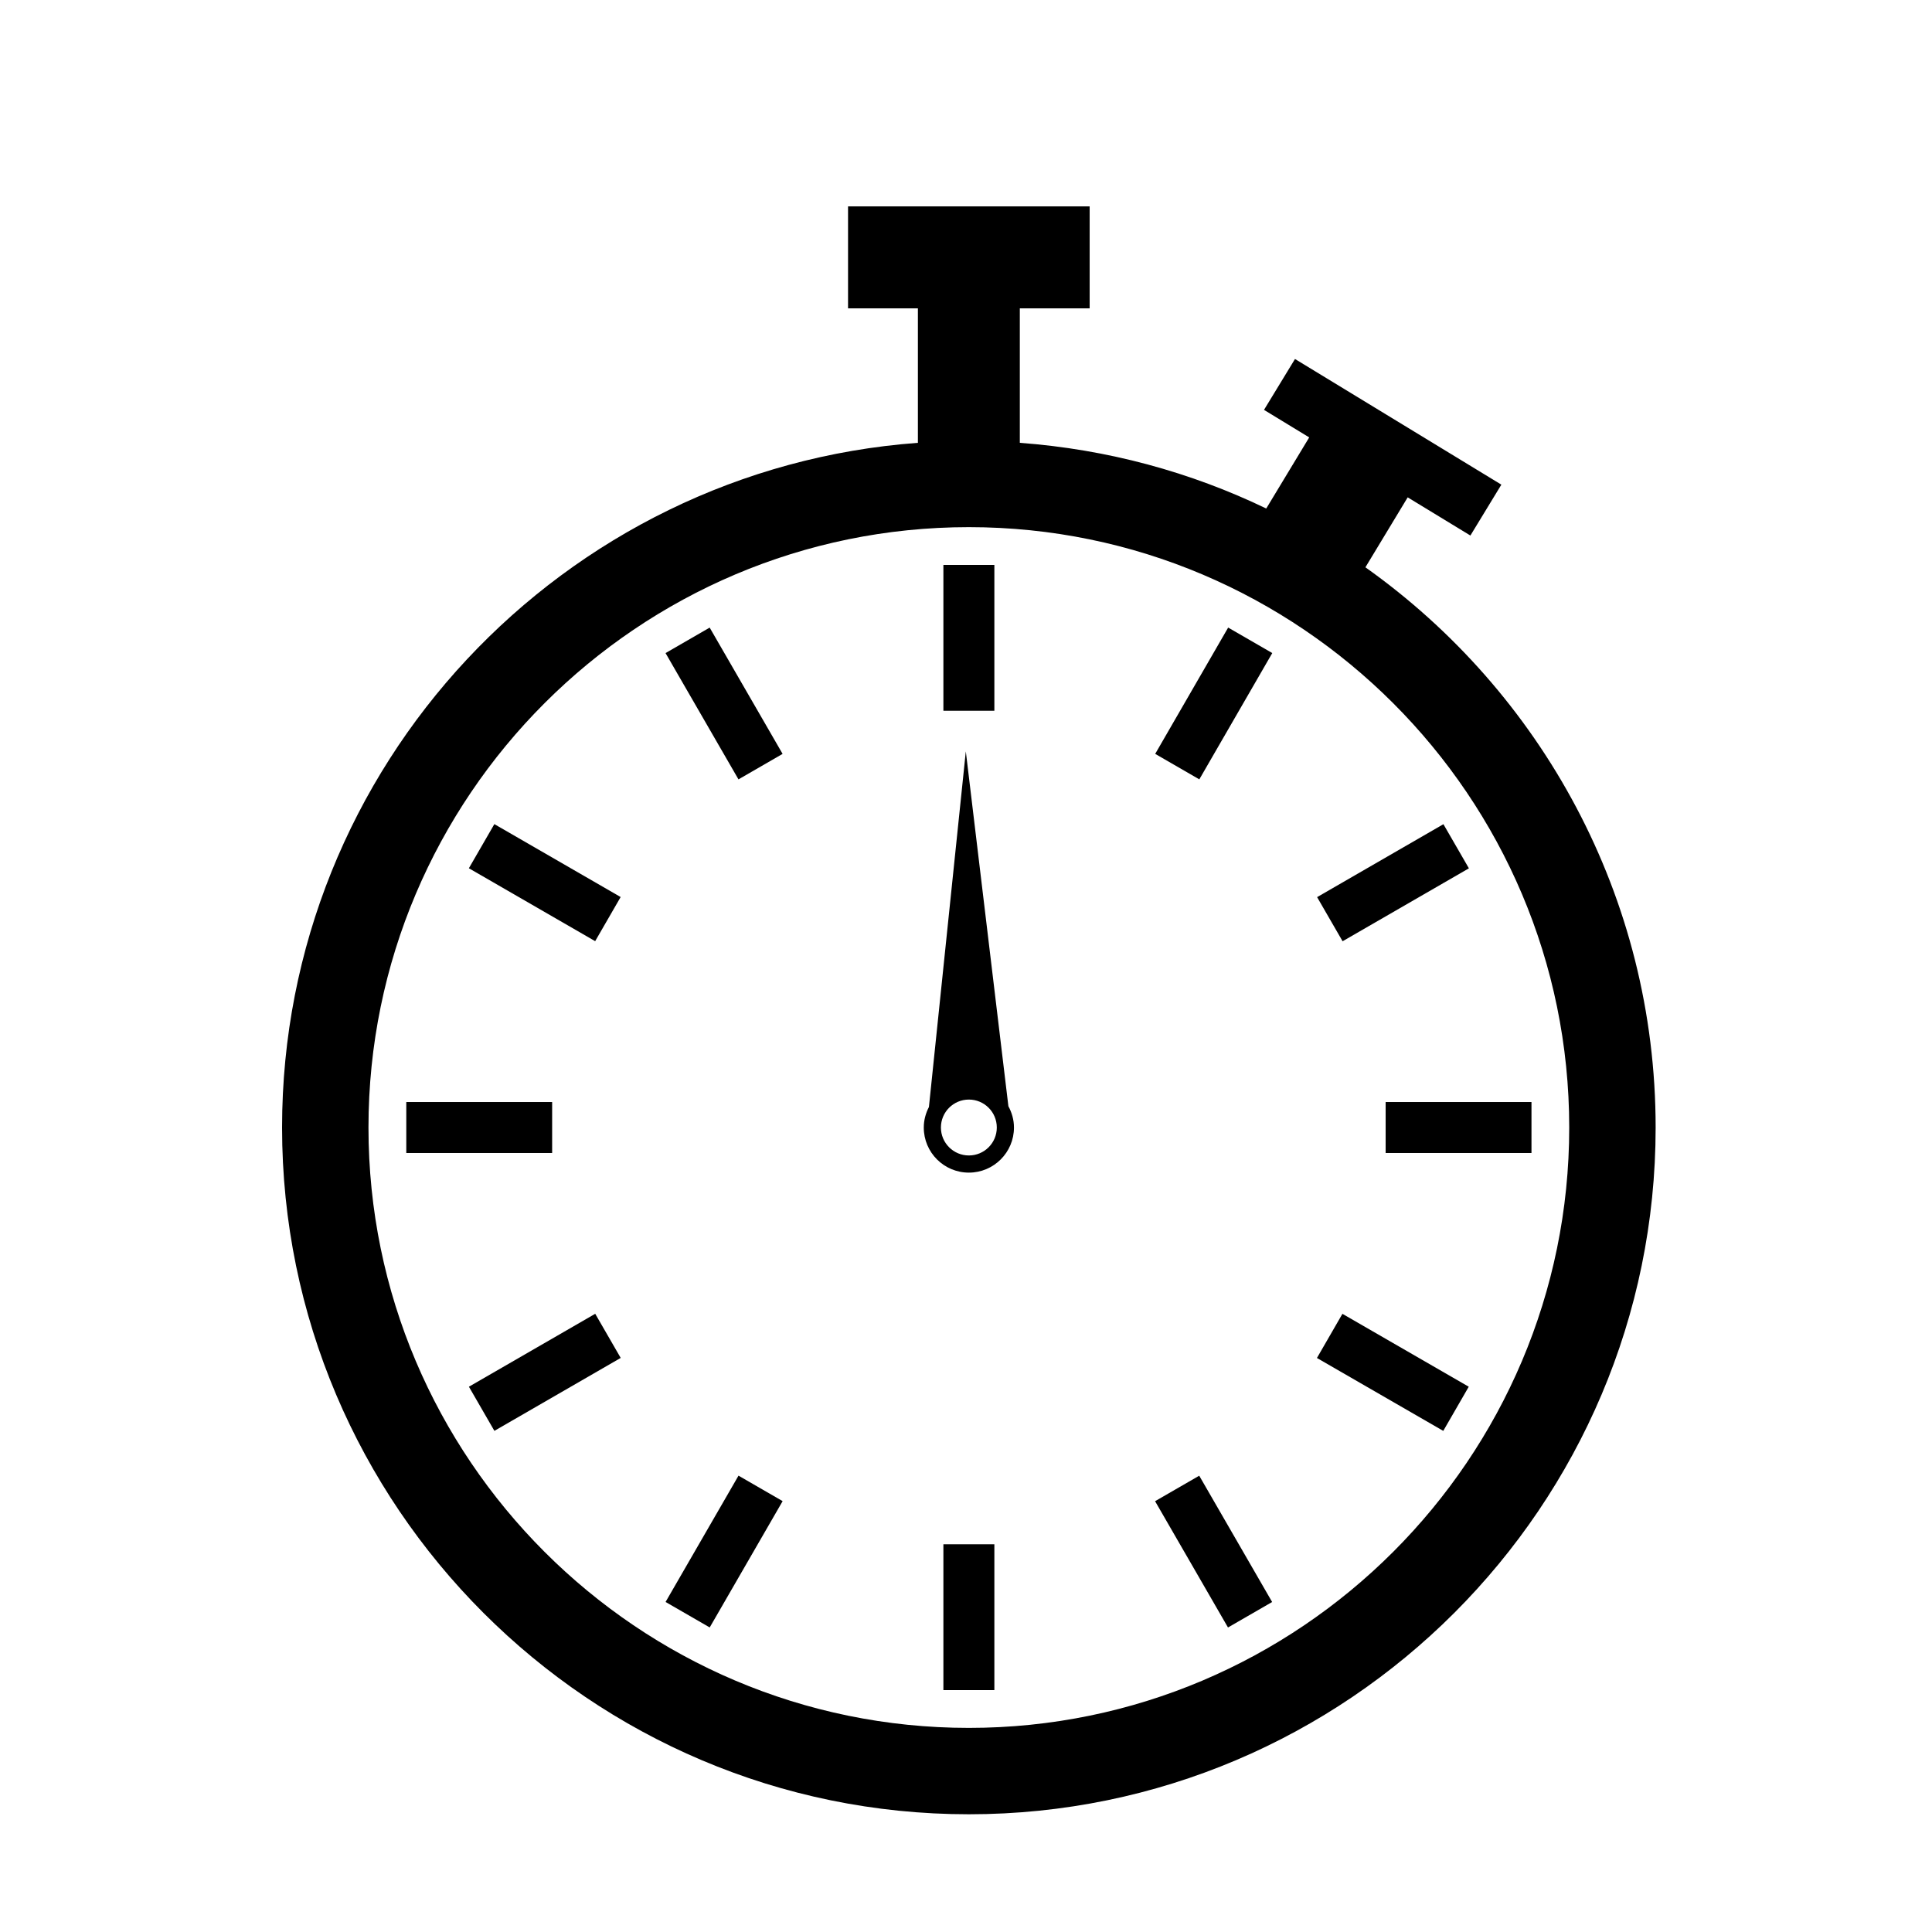
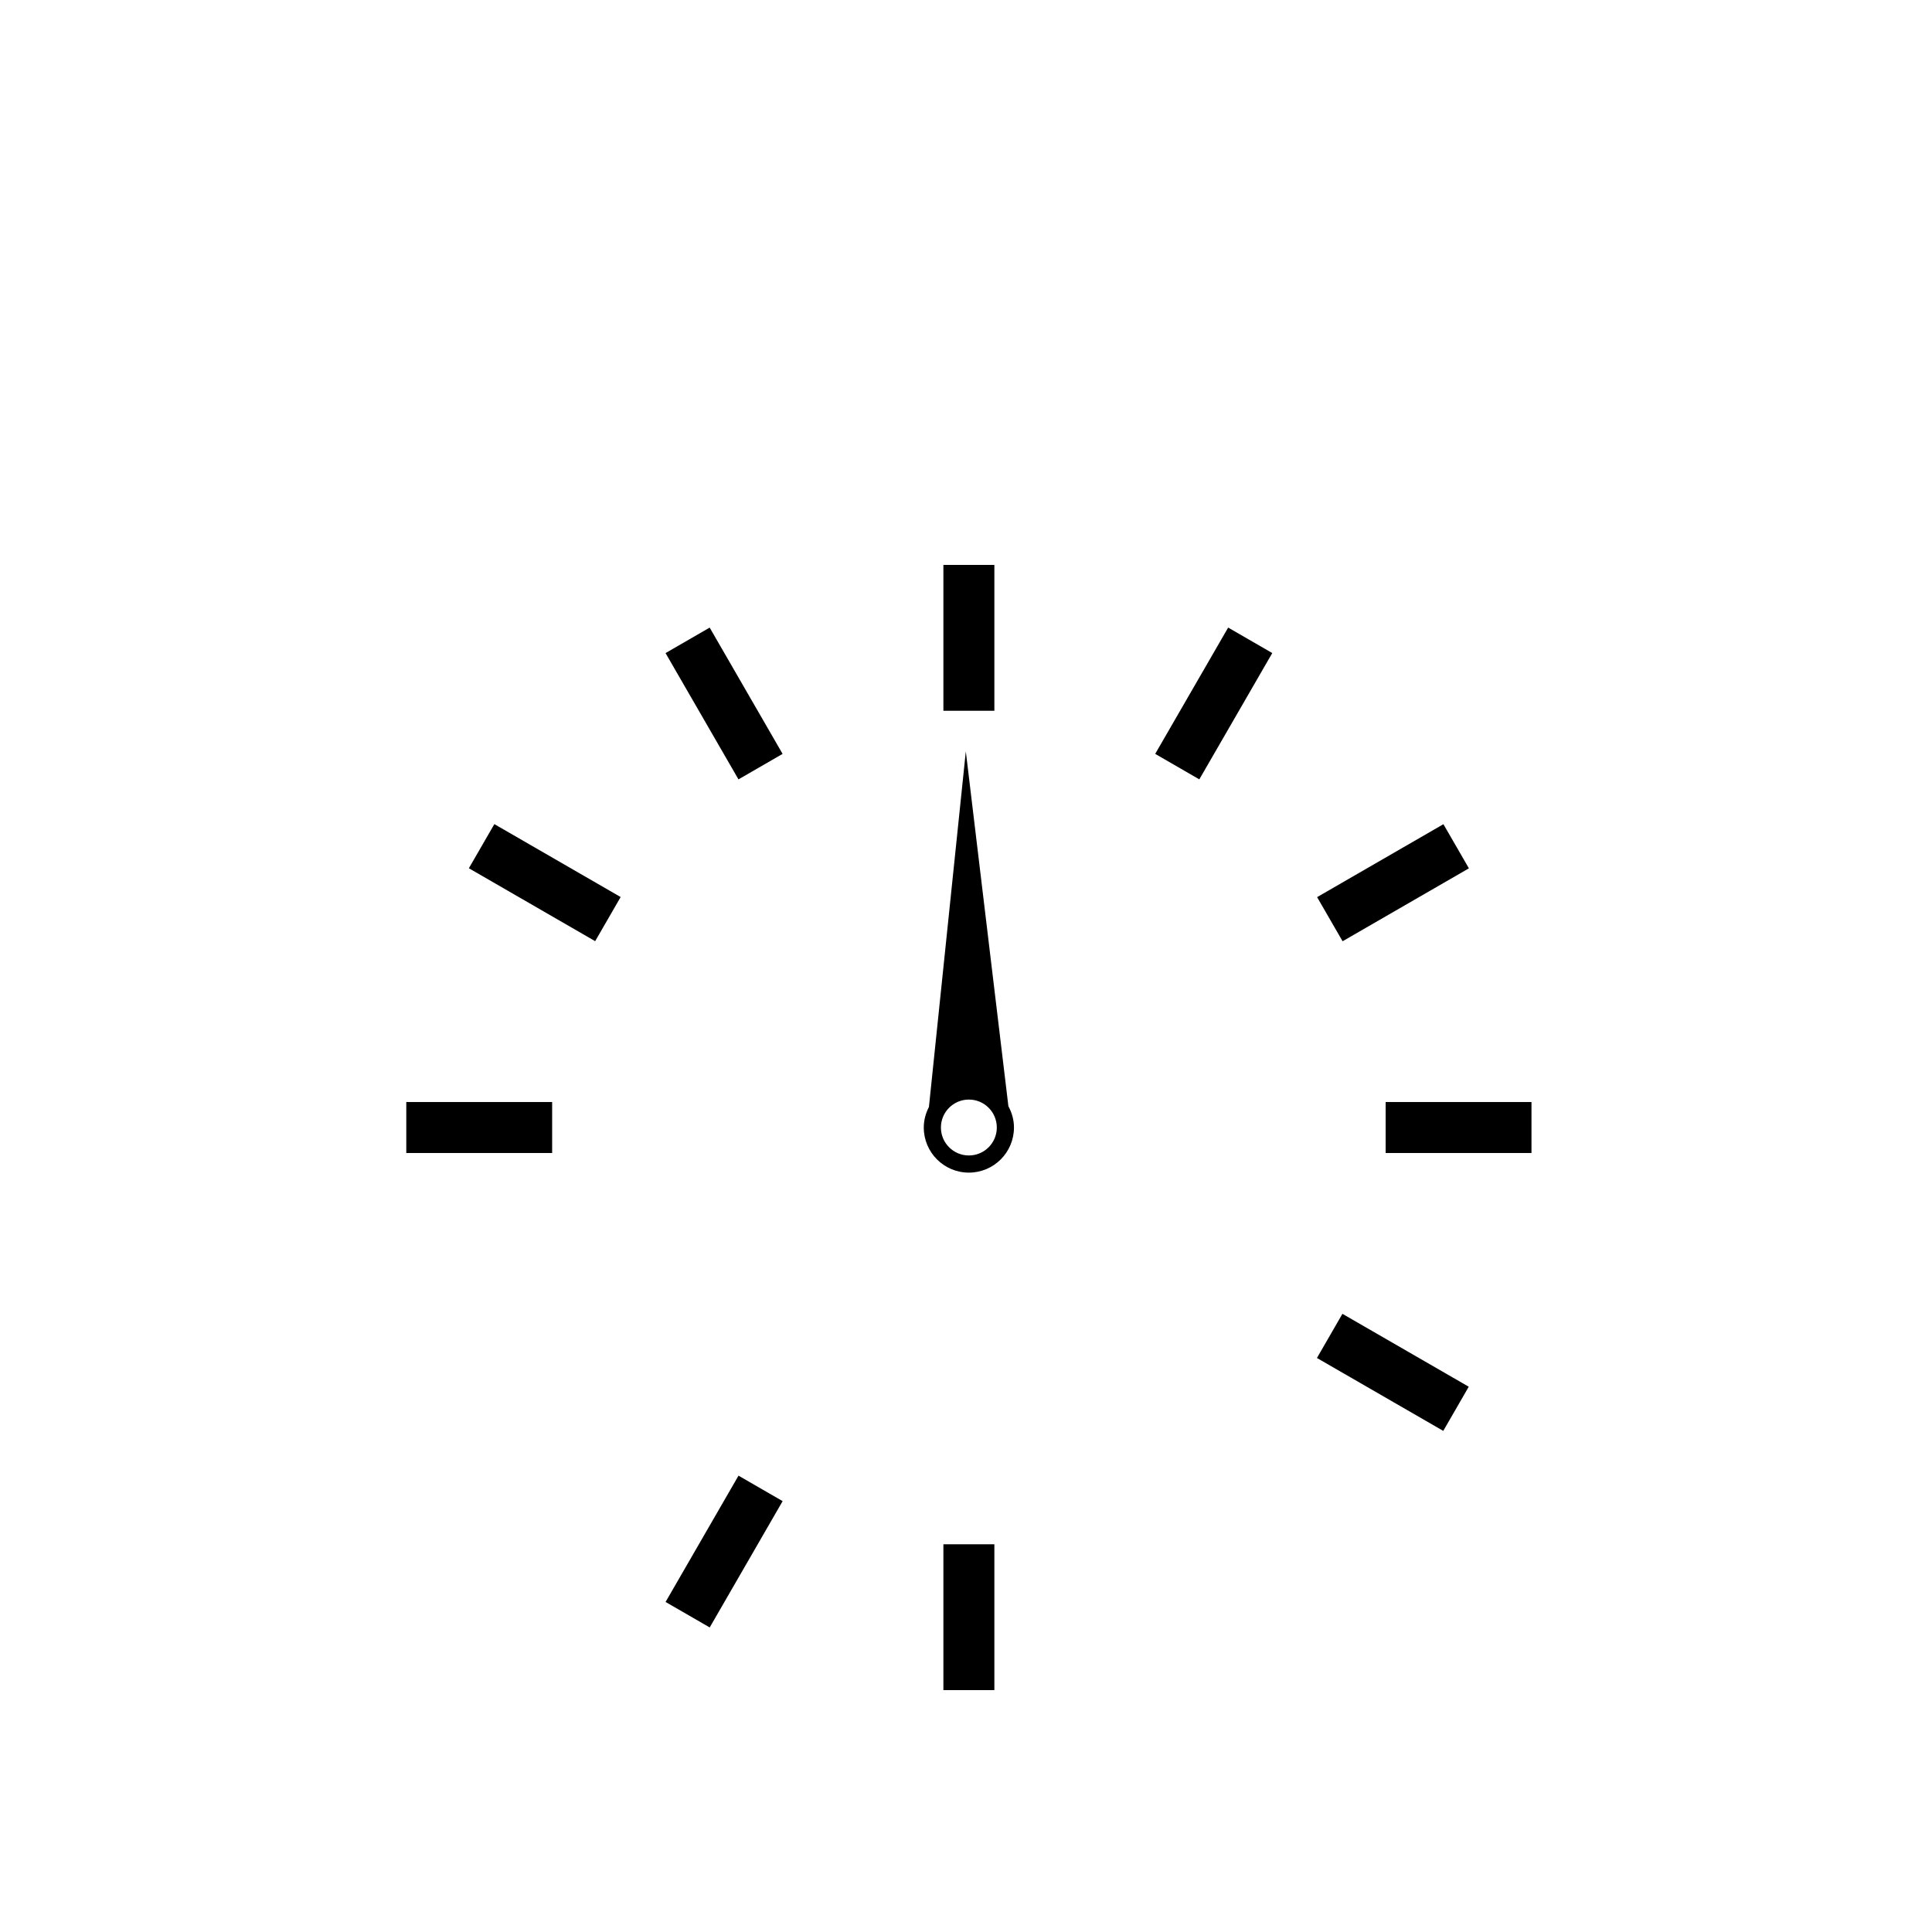
<svg xmlns="http://www.w3.org/2000/svg" fill="#000000" width="800px" height="800px" version="1.1" viewBox="144 144 512 512">
  <g>
-     <path d="m505.85 294.34 11.203-18.535 16.617 10.117 8.207-13.484-54.691-33.301-8.211 13.484 11.98 7.297-11.387 18.844c-20.016-9.648-42.066-15.691-65.305-17.41v-35.637h18.508v-27.02h-64.031v27.02h18.512v35.637c-94.07 6.945-168.5 85.645-168.5 181.45 0 100.36 81.648 182 182.01 182s182-81.645 182-182c0-61.23-30.418-115.46-76.914-148.46zm-105.09 307.57c-87.73 0-159.11-71.375-159.11-159.1 0-87.73 71.375-159.11 159.11-159.11 87.727 0 159.1 71.375 159.1 159.11 0.004 87.727-71.371 159.1-159.1 159.1z" />
    <path d="m394.01 293.71h13.508v38.648h-13.508z" />
    <path d="m394.01 553.25h13.508v38.648h-13.508z" />
    <path d="m332.07 310.32 19.328 33.469-11.695 6.754-19.328-33.469z" />
-     <path d="m469.43 575.3-19.324-33.469 11.699-6.754 19.324 33.469z" />
    <path d="m275.01 362.4 33.469 19.324-6.754 11.695-33.469-19.324z" />
    <path d="m526.48 523.2-33.477-19.32 6.754-11.703 33.477 19.32z" />
-     <path d="m251.67 436.05h38.652v13.508h-38.652z" />
+     <path d="m251.67 436.05h38.652v13.508h-38.652" />
    <path d="m511.21 436.05h38.648v13.508h-38.648z" />
-     <path d="m275.02 523.19-6.754-11.695 33.473-19.328 6.754 11.695z" />
    <path d="m526.52 362.42 6.754 11.695-33.473 19.328-6.754-11.695z" />
    <path d="m332.08 575.29-11.695-6.754 19.328-33.473 11.695 6.754z" />
    <path d="m461.83 350.54-11.691-6.754 19.336-33.473 11.691 6.754z" />
    <path d="m399.95 343.12-9.777 94.246c-0.844 1.637-1.363 3.469-1.363 5.438 0 6.602 5.348 11.953 11.953 11.953 6.594 0 11.949-5.356 11.949-11.953 0-2.051-0.562-3.953-1.477-5.644zm0.812 107.09c-4.094 0-7.41-3.316-7.41-7.406 0-4.09 3.316-7.406 7.41-7.406 4.09 0 7.402 3.316 7.402 7.406 0 4.09-3.312 7.406-7.402 7.406z" />
  </g>
</svg>